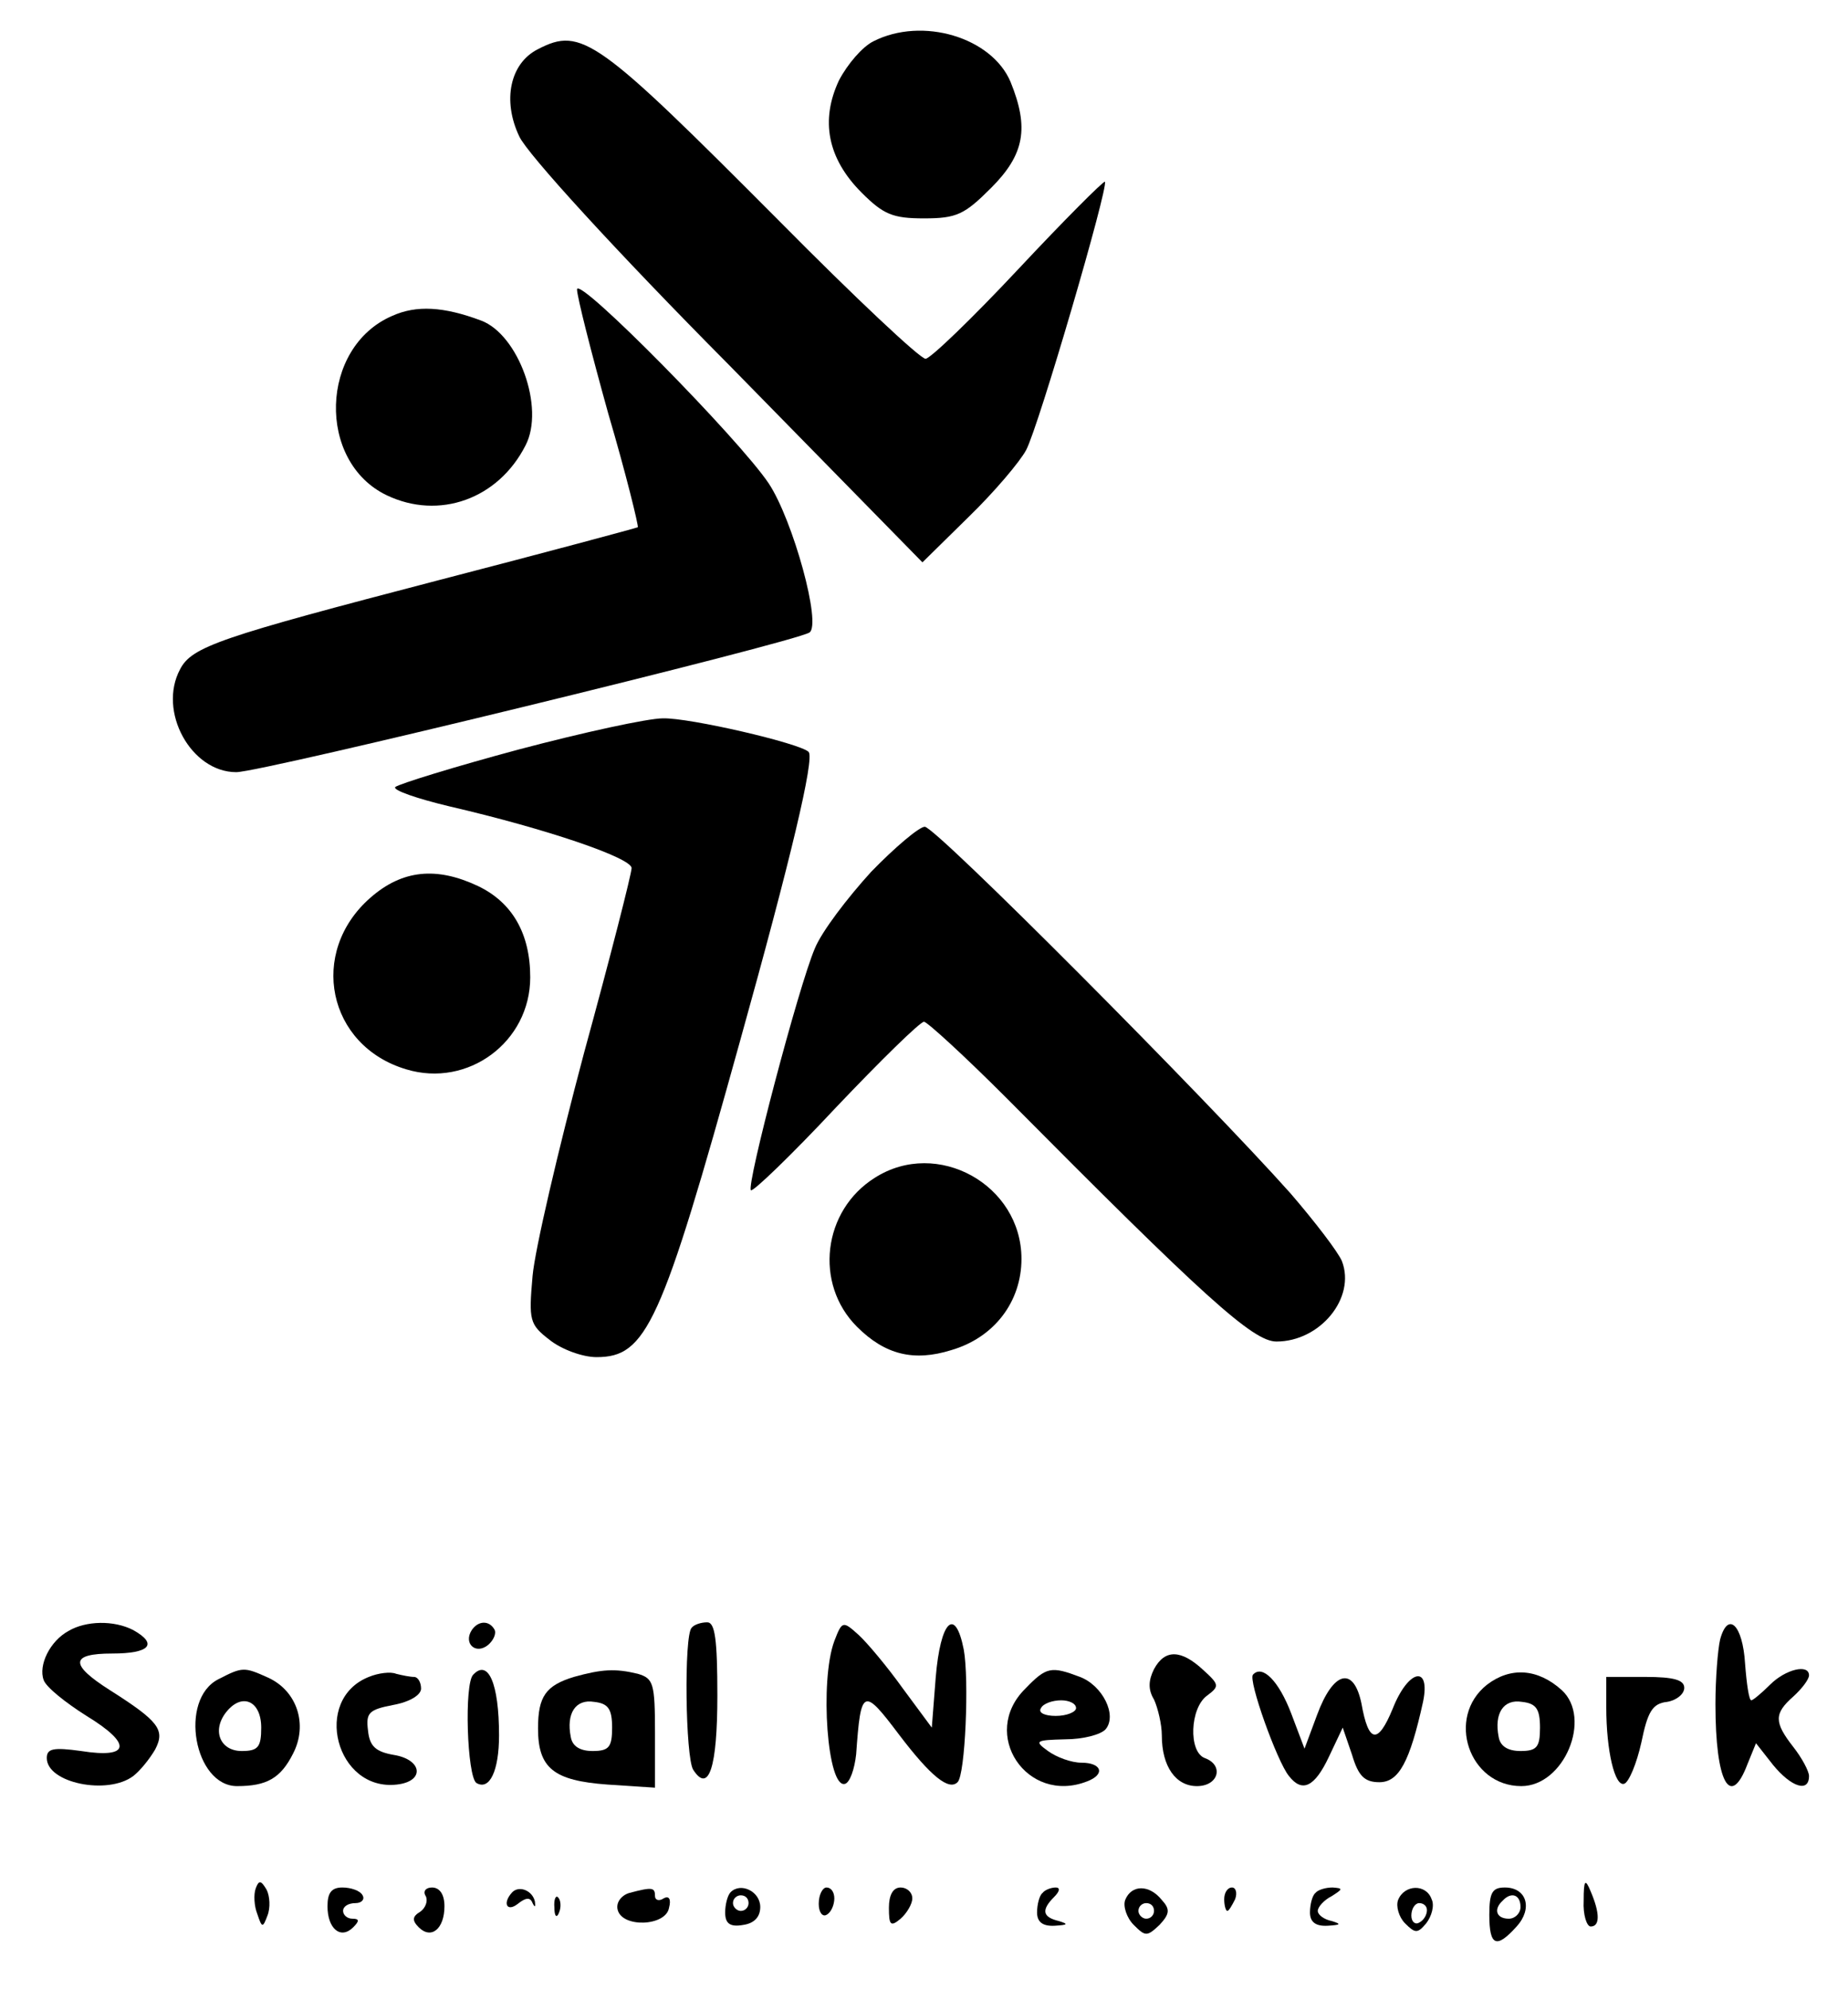
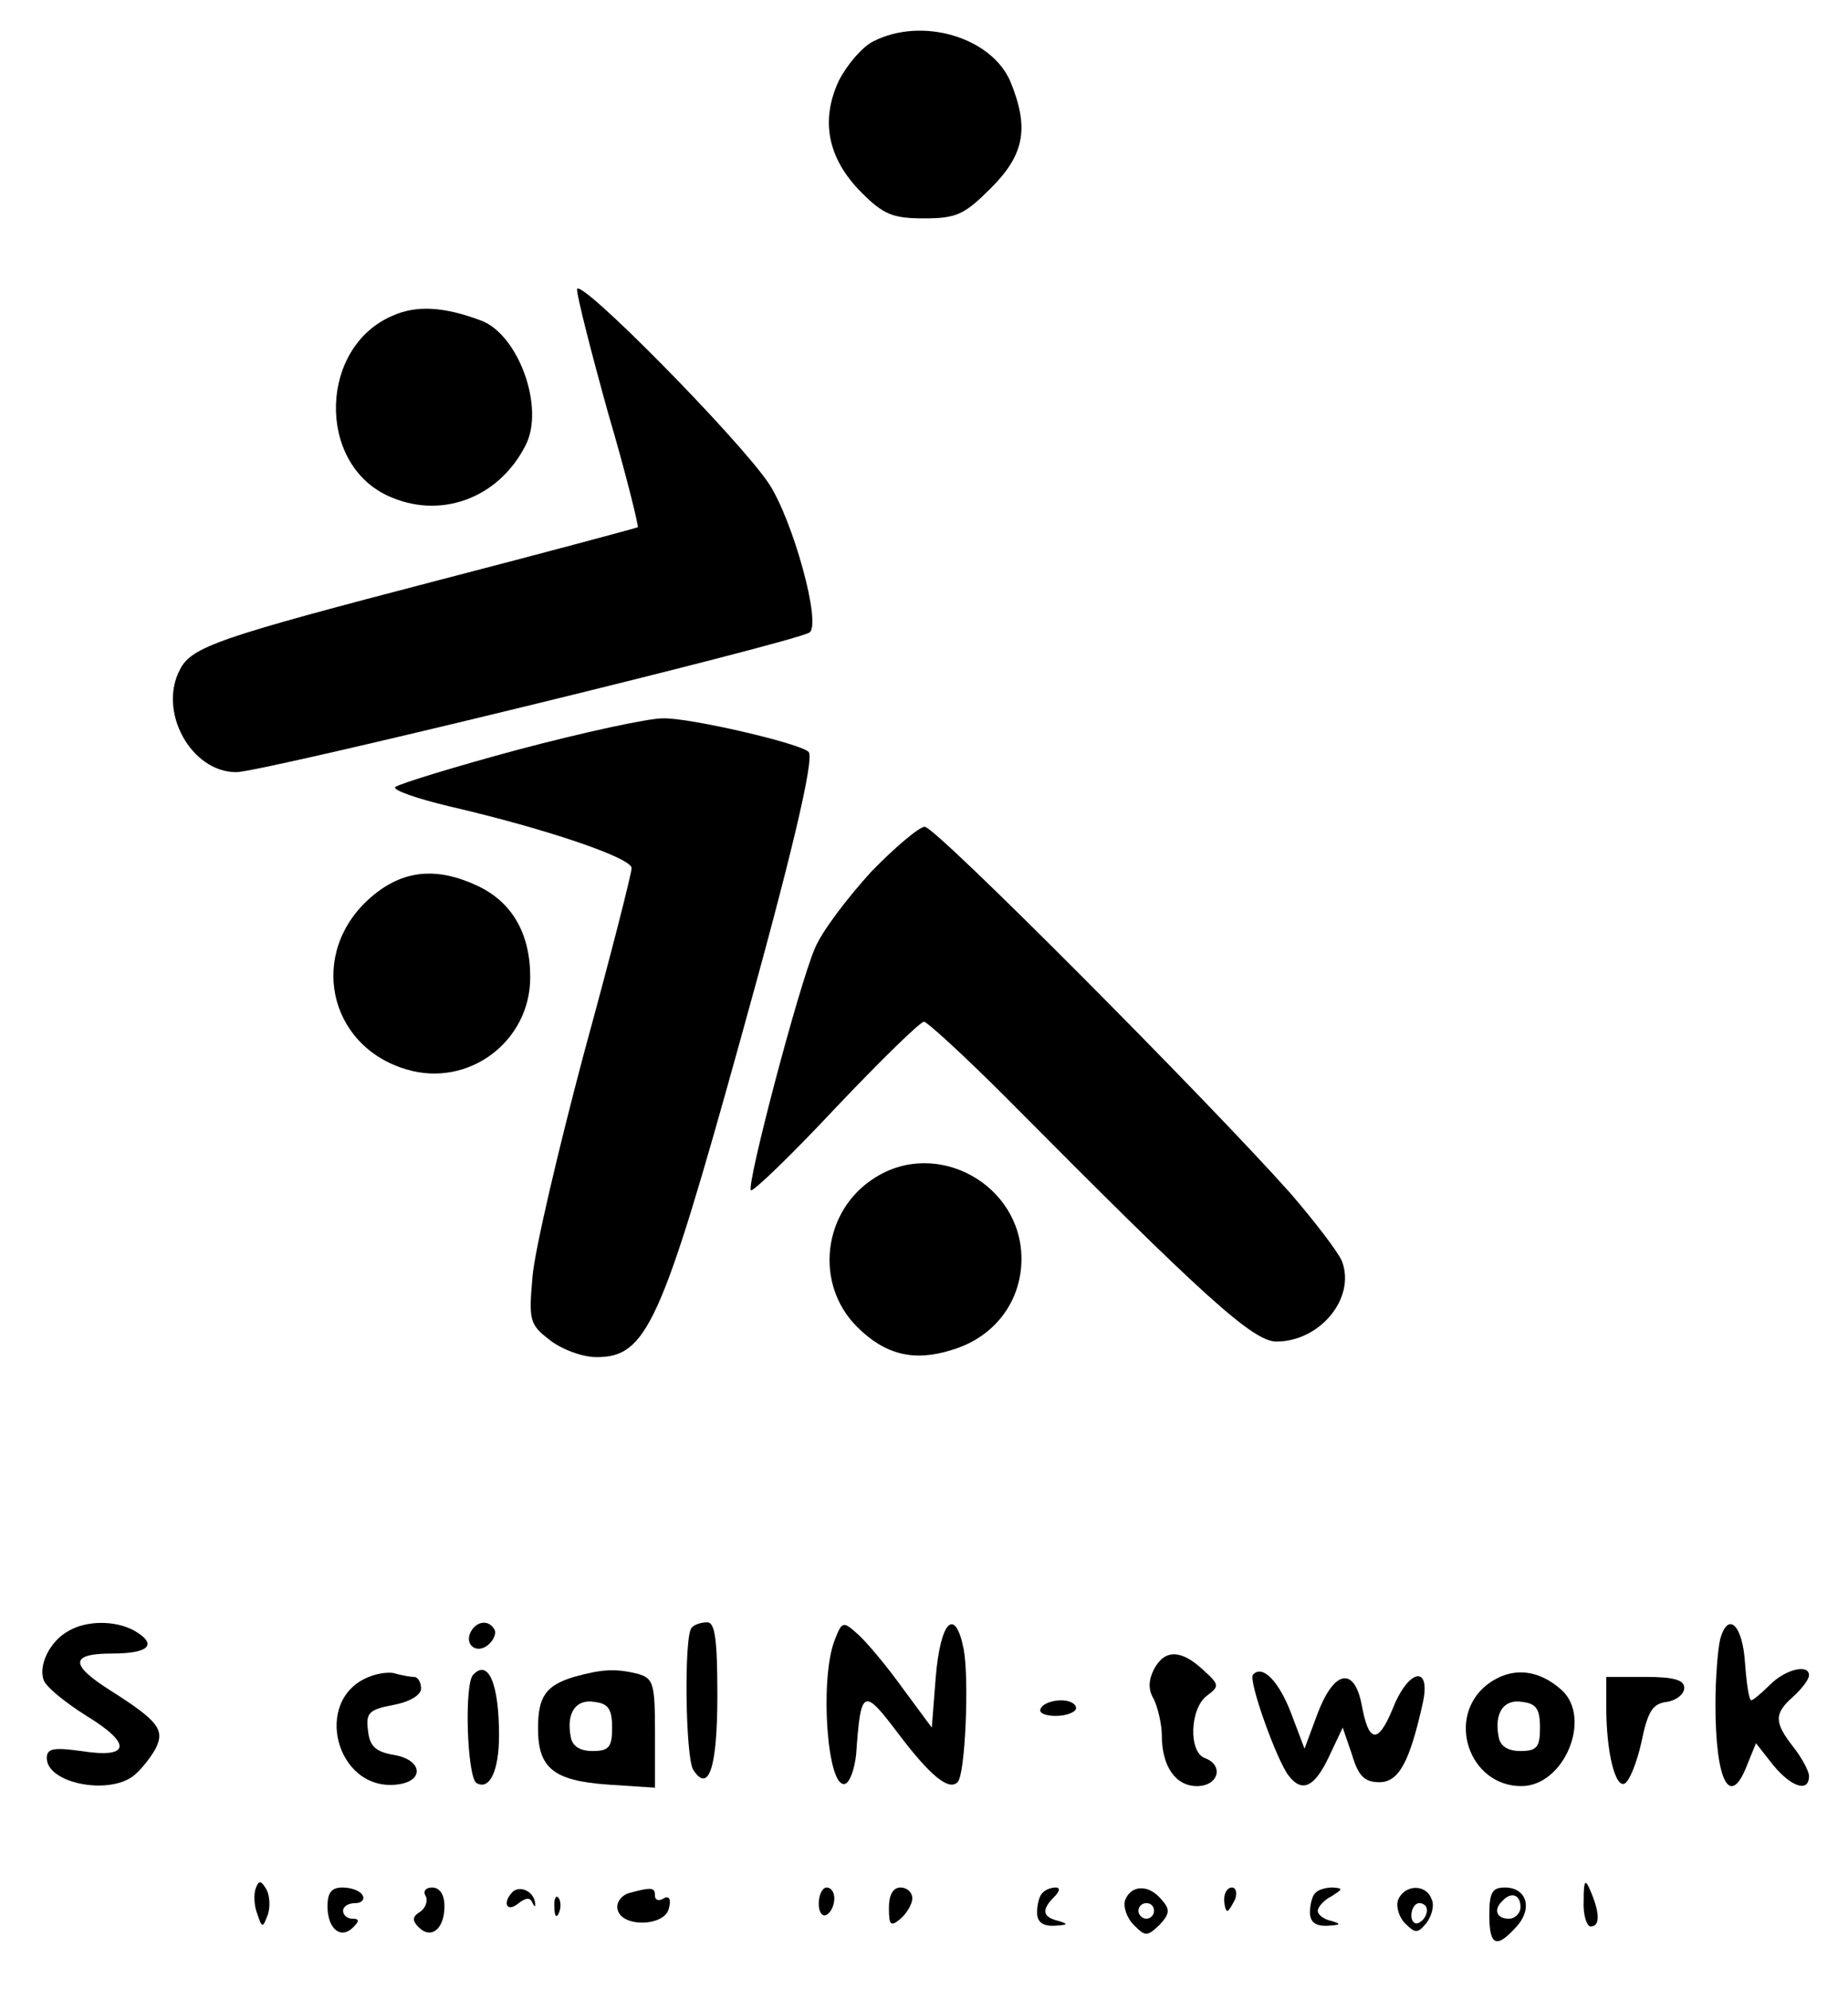
<svg xmlns="http://www.w3.org/2000/svg" version="1.0" width="237pt" height="255pt" viewBox="0 0 237 255" preserveAspectRatio="xMidYMid meet">
  <g transform="translate(0,255) scale(0.1,-0.1)" fill="#000000" stroke="none">
    <path d="M1120 2497 c-14 -7 -33 -29 -44 -50 -24 -51 -15 -100 29 -144 28 -28 40 -33 80 -33 42 0 52 5 86 39 43 43 49 77 25 136 -24 57 -113 84 -176 52z" />
-     <path d="M690 2487 c-36 -18 -46 -66 -24 -112 10 -22 124 -147 268 -292 l249 -254 59 58 c33 32 66 71 74 86 16 30 106 338 101 344 -2 1 -52 -49 -111 -112 -59 -63 -113 -115 -119 -115 -7 0 -91 79 -187 176 -234 235 -254 250 -310 221z" />
    <path d="M740 2179 c0 -9 18 -80 40 -159 23 -78 39 -144 38 -146 -2 -1 -117 -32 -256 -68 -280 -73 -316 -85 -331 -114 -29 -54 14 -132 72 -132 33 0 714 166 735 179 16 10 -21 144 -52 191 -38 57 -245 267 -246 249z" />
    <path d="M503 2145 c-93 -40 -97 -187 -7 -230 67 -32 143 -5 178 64 25 48 -9 142 -57 160 -48 18 -83 20 -114 6z" />
    <path d="M665 1589 c-82 -22 -153 -44 -158 -48 -4 -4 28 -15 70 -25 125 -29 233 -66 233 -79 0 -7 -27 -113 -61 -237 -33 -124 -63 -252 -66 -286 -5 -57 -4 -62 22 -82 15 -12 42 -22 60 -22 64 0 83 41 184 405 65 233 96 363 88 371 -11 11 -153 44 -187 43 -19 0 -102 -18 -185 -40z" />
    <path d="M1117 1432 c-30 -33 -63 -76 -72 -98 -21 -49 -88 -304 -82 -310 2 -3 52 45 109 106 57 60 108 110 113 110 4 0 52 -44 105 -97 255 -257 317 -313 347 -313 56 0 102 56 84 103 -5 12 -35 51 -66 87 -106 119 -455 470 -469 470 -7 0 -38 -26 -69 -58z" />
    <path d="M475 1399 c-80 -70 -55 -190 46 -220 79 -24 159 35 159 118 0 56 -23 96 -67 117 -53 25 -97 21 -138 -15z" />
    <path d="M1122 1040 c-67 -42 -78 -136 -23 -191 36 -36 73 -45 121 -30 55 16 90 62 90 117 0 95 -108 155 -188 104z" />
    <path d="M88 459 c-24 -13 -39 -44 -32 -63 3 -9 28 -29 55 -46 59 -36 56 -55 -7 -45 -36 5 -44 3 -44 -9 0 -32 78 -48 111 -23 9 7 21 22 28 34 13 25 5 36 -58 76 -52 33 -51 47 3 47 48 0 59 12 27 30 -25 13 -61 12 -83 -1z" />
    <path d="M605 460 c-11 -17 5 -32 21 -19 7 6 11 15 8 20 -7 12 -21 11 -29 -1z" />
    <path d="M887 463 c-10 -10 -8 -166 2 -182 20 -31 31 3 31 95 0 72 -3 94 -13 94 -8 0 -17 -3 -20 -7z" />
    <path d="M1070 446 c-19 -51 -9 -191 14 -183 6 2 12 19 14 38 6 85 9 86 55 25 41 -54 64 -72 75 -61 10 9 15 132 8 170 -11 56 -30 37 -36 -36 l-5 -64 -37 50 c-20 28 -46 59 -57 69 -20 18 -21 18 -31 -8z" />
    <path d="M2206 448 c-3 -13 -6 -50 -6 -83 0 -100 19 -135 41 -77 l11 27 22 -28 c23 -28 46 -36 46 -14 0 6 -9 23 -20 37 -25 32 -25 43 0 65 11 10 20 22 20 27 0 15 -30 8 -50 -12 -11 -11 -22 -20 -24 -20 -3 0 -6 21 -8 47 -3 50 -22 68 -32 31z" />
    <path d="M1480 410 c-7 -14 -8 -26 0 -39 5 -11 10 -32 10 -46 0 -40 18 -65 45 -65 28 0 35 27 10 36 -21 8 -19 64 3 80 16 12 16 14 -5 33 -28 26 -49 27 -63 1z" />
-     <path d="M280 397 c-51 -26 -31 -137 24 -137 38 0 56 10 72 42 19 37 5 80 -32 97 -31 14 -33 14 -64 -2z m55 -62 c0 -25 -4 -30 -25 -30 -28 0 -39 27 -19 51 20 24 44 13 44 -21z" />
    <path d="M473 400 c-73 -29 -42 -147 36 -138 36 4 33 32 -4 38 -23 4 -31 11 -33 31 -3 23 1 27 32 33 22 4 36 13 36 21 0 8 -4 15 -9 15 -5 0 -15 2 -23 4 -7 3 -23 1 -35 -4z" />
    <path d="M607 403 c-12 -11 -8 -131 4 -139 17 -10 29 16 29 61 0 67 -14 98 -33 78z" />
    <path d="M736 400 c-36 -11 -46 -25 -46 -66 0 -51 20 -67 89 -72 l61 -4 0 70 c0 64 -2 70 -22 76 -29 7 -46 6 -82 -4z m49 -65 c0 -25 -4 -30 -25 -30 -16 0 -26 6 -28 18 -6 30 6 49 30 45 18 -2 23 -9 23 -33z" />
-     <path d="M1315 385 c-59 -58 2 -149 79 -119 24 9 19 24 -7 24 -13 0 -32 7 -43 15 -18 13 -16 14 22 15 23 0 46 6 52 13 15 18 -4 56 -33 67 -37 14 -43 13 -70 -15z m65 -25 c0 -5 -12 -10 -26 -10 -14 0 -23 4 -19 10 3 6 15 10 26 10 10 0 19 -4 19 -10z" />
+     <path d="M1315 385 z m65 -25 c0 -5 -12 -10 -26 -10 -14 0 -23 4 -19 10 3 6 15 10 26 10 10 0 19 -4 19 -10z" />
    <path d="M1607 403 c-7 -6 31 -112 46 -130 17 -22 33 -14 51 24 l18 38 12 -35 c8 -27 16 -35 35 -35 25 0 39 26 56 103 10 48 -19 42 -39 -9 -19 -46 -31 -44 -40 7 -10 48 -36 42 -57 -15 l-16 -43 -17 45 c-16 42 -37 63 -49 50z" />
    <path d="M1907 390 c-53 -42 -23 -130 44 -130 55 0 91 87 52 123 -31 28 -66 30 -96 7z m68 -55 c0 -25 -4 -30 -25 -30 -16 0 -26 6 -28 18 -6 30 6 49 30 45 18 -2 23 -9 23 -33z" />
    <path d="M2060 361 c0 -56 11 -102 23 -98 6 2 16 26 22 53 8 39 14 50 33 52 12 2 22 10 22 18 0 10 -13 14 -50 14 l-50 0 0 -39z" />
    <path d="M328 129 c-3 -8 -2 -23 2 -33 6 -18 7 -18 13 -2 4 10 3 25 -1 33 -7 12 -10 13 -14 2z" />
    <path d="M2031 113 c-1 -18 4 -33 9 -33 12 0 12 17 0 45 -7 17 -9 15 -9 -12z" />
    <path d="M420 106 c0 -29 17 -43 33 -27 8 8 8 11 -1 11 -7 0 -12 5 -12 10 0 6 7 10 16 10 8 0 12 5 9 10 -3 6 -15 10 -26 10 -14 0 -19 -7 -19 -24z" />
    <path d="M546 119 c3 -6 0 -15 -7 -20 -10 -6 -11 -11 -2 -20 16 -16 33 -2 33 27 0 15 -6 24 -16 24 -8 0 -12 -5 -8 -11z" />
    <path d="M657 124 c-13 -14 -7 -26 7 -15 10 8 16 9 19 1 3 -6 4 -5 3 2 -3 14 -20 21 -29 12z" />
    <path d="M807 123 c-10 -3 -17 -12 -15 -21 5 -24 62 -22 66 2 3 11 0 16 -7 12 -6 -4 -11 -2 -11 3 0 11 -3 12 -33 4z" />
-     <path d="M937 124 c-4 -4 -7 -16 -7 -26 0 -14 6 -19 23 -16 14 2 22 10 22 23 0 20 -25 32 -38 19z m23 -14 c0 -5 -4 -10 -10 -10 -5 0 -10 5 -10 10 0 6 5 10 10 10 6 0 10 -4 10 -10z" />
    <path d="M1050 109 c0 -11 5 -17 10 -14 6 3 10 13 10 21 0 8 -4 14 -10 14 -5 0 -10 -9 -10 -21z" />
    <path d="M1140 104 c0 -22 2 -25 15 -14 8 7 15 19 15 26 0 8 -7 14 -15 14 -10 0 -15 -10 -15 -26z" />
    <path d="M1337 123 c-4 -3 -7 -15 -7 -25 0 -12 7 -18 23 -17 16 1 18 2 5 6 -21 5 -23 14 -6 31 7 7 8 12 2 12 -6 0 -14 -3 -17 -7z" />
    <path d="M1443 114 c-3 -8 2 -23 11 -32 15 -15 17 -15 33 0 13 14 14 20 3 32 -16 20 -39 20 -47 0z m37 -14 c0 -5 -4 -10 -10 -10 -5 0 -10 5 -10 10 0 6 5 10 10 10 6 0 10 -4 10 -10z" />
    <path d="M1570 115 c0 -8 2 -15 4 -15 2 0 6 7 10 15 3 8 1 15 -4 15 -6 0 -10 -7 -10 -15z" />
    <path d="M1687 123 c-4 -3 -7 -15 -7 -25 0 -12 7 -18 23 -17 16 1 18 2 5 6 -10 2 -18 8 -18 13 0 5 8 14 18 19 14 9 15 10 1 11 -9 0 -19 -3 -22 -7z" />
    <path d="M1793 114 c-3 -8 1 -22 9 -30 13 -13 16 -13 27 0 7 9 11 23 7 31 -7 20 -35 19 -43 -1z m37 -13 c0 -6 -4 -13 -10 -16 -5 -3 -10 1 -10 9 0 9 5 16 10 16 6 0 10 -4 10 -9z" />
    <path d="M1910 95 c0 -40 9 -44 35 -15 21 23 13 50 -15 50 -16 0 -20 -6 -20 -35z m40 10 c0 -8 -7 -15 -15 -15 -16 0 -20 12 -8 23 11 12 23 8 23 -8z" />
    <path d="M711 104 c0 -11 3 -14 6 -6 3 7 2 16 -1 19 -3 4 -6 -2 -5 -13z" />
  </g>
</svg>